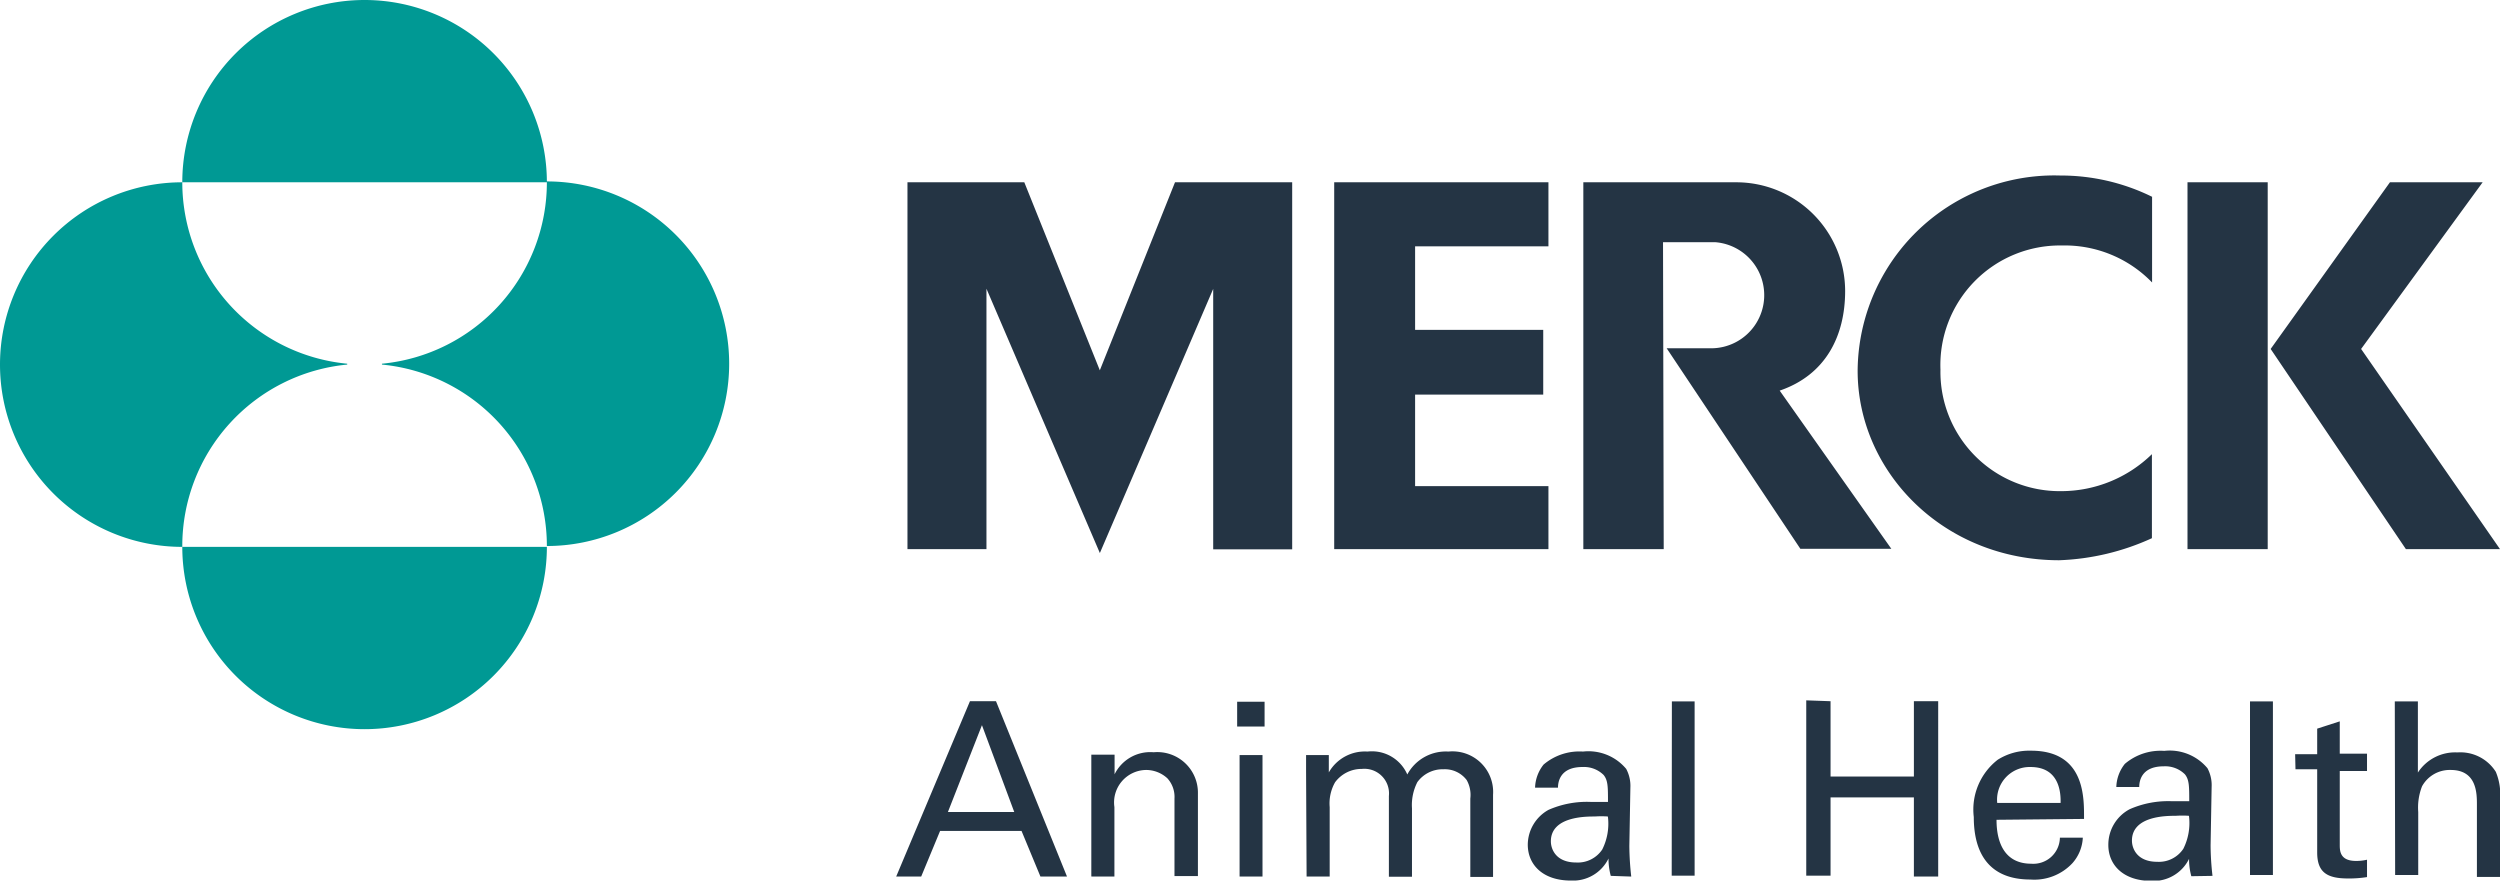
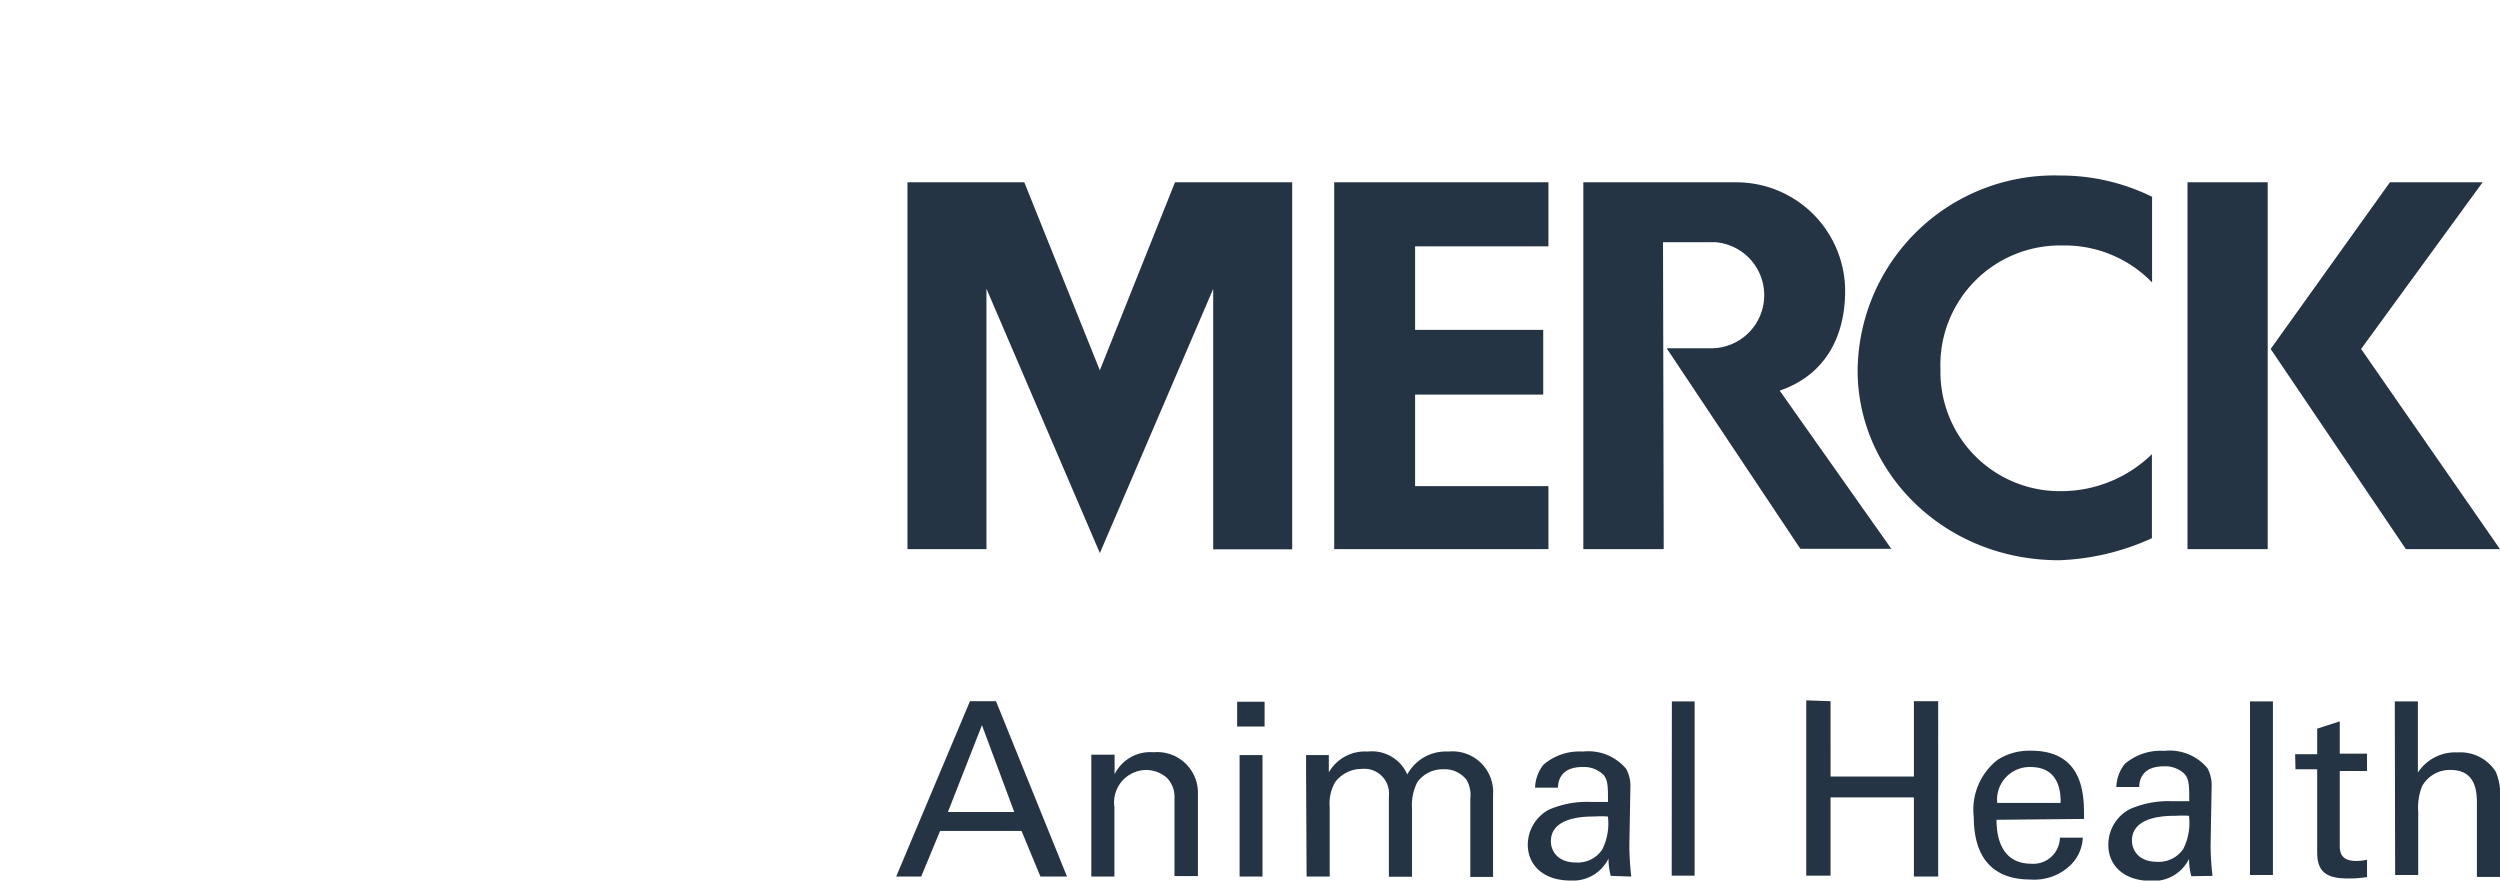
<svg xmlns="http://www.w3.org/2000/svg" viewBox="0 0 144 50.72">
  <title>Merck Animal Health</title>
-   <path d="M10.5,10.5a10.5,10.5,0,0,1,21,0Zm0,21a10.5,10.5,0,1,0,21,0ZM20,20.95A10.5,10.5,0,0,1,10.5,10.5a10.5,10.5,0,0,0,0,21A10.5,10.5,0,0,1,20,21ZM22,21a10.5,10.5,0,0,1,9.5,10.45,10.5,10.5,0,0,0,0-21A10.5,10.5,0,0,1,22,20.95Z" style="fill:#009994" />
  <path d="M130.62,31.63H126V10.5h4.62Zm-6.67-20.3a11.89,11.89,0,0,0-5.28-1.22A11.33,11.33,0,0,0,107,21.36c0,5.8,4.93,10.91,11.61,10.91A14,14,0,0,0,123.95,31V26.16a7.49,7.49,0,0,1-5.24,2.13,6.87,6.87,0,0,1-6.94-7,6.89,6.89,0,0,1,7-7.15,7,7,0,0,1,5.19,2.13V11.33M89.19,14.19V10.5H76.85V31.63H89.19V28H81.51V22.73h7.38V19H81.51V14.19h7.68m41.6,5.91,7.79,11.53H144L136,20.1,143,10.5h-5.34Zm-35-6.15s2.78,0,3,0a3.06,3.06,0,0,1-.32,6.11h-.05l-1.34,0H96l7.7,11.55h5.24l-6.43-9.11c2.66-.91,3.77-3.16,3.77-5.74A6.27,6.27,0,0,0,100,10.5H91.2V31.63h4.63ZM63.35,31.86l6.53-15.22v15h4.55V10.5H67.68L63.35,21.33,59,10.5H52.27V31.63h4.55v-15l6.53,15.22ZM51.62,50.49h1.44l1.09-2.63h4.69l1.09,2.63h1.53l-4.09-10.1h-1.5Zm4.94-8.72,1.86,5H54.6Zm6.31,8.72h1.32v-4A1.87,1.87,0,0,1,66,44.35a1.81,1.81,0,0,1,1.24.48A1.59,1.59,0,0,1,67.65,46v4.46H69V45.72a2.34,2.34,0,0,0-2.55-2.39,2.29,2.29,0,0,0-2.25,1.27V43.47H62.86v7Zm8.39-8.64h1.58V40.42H71.26Zm.14,8.64h1.32v-7H71.4Zm3.86,0h1.33v-4a2.46,2.46,0,0,1,.31-1.43,1.9,1.9,0,0,1,1.54-.77A1.42,1.42,0,0,1,80,45.85v4.65h1.33V46.56a2.9,2.9,0,0,1,.31-1.51,1.8,1.8,0,0,1,1.5-.74,1.58,1.58,0,0,1,1.34.62A1.74,1.74,0,0,1,84.69,46v4.51H86V45.78a2.34,2.34,0,0,0-2.57-2.49,2.52,2.52,0,0,0-2.37,1.32,2.22,2.22,0,0,0-2.29-1.32,2.39,2.39,0,0,0-2.23,1.2v-1H75.23l0,.94Zm18.7,0a16.67,16.67,0,0,1-.11-1.76l.06-3.36a2.08,2.08,0,0,0-.24-1.08,2.83,2.83,0,0,0-2.49-1,3.18,3.18,0,0,0-2.27.75,2.24,2.24,0,0,0-.49,1.33h1.32c0-.28.08-1.19,1.41-1.19a1.61,1.61,0,0,1,1.22.46c.25.31.25.69.25,1.55-.4,0-.62,0-1,0a5.49,5.49,0,0,0-2.43.46A2.31,2.31,0,0,0,88,48.65c0,1.16.87,2.07,2.48,2.07a2.27,2.27,0,0,0,2.17-1.27,3.8,3.8,0,0,0,.13,1Zm-1.34-3.41a3.31,3.31,0,0,1-.33,1.85,1.69,1.69,0,0,1-1.5.75c-1.17,0-1.46-.77-1.46-1.22,0-1.43,2-1.43,2.53-1.43a5.57,5.57,0,0,1,.75,0m3.68,3.41h1.32V40.4H96.3Zm7.75-10.1v10.1h1.4V45.93h4.8v4.56h1.4V40.39h-1.4v4.34h-4.8V40.39Zm16,6.83c0-1.15.1-3.93-3.05-3.93a3.4,3.4,0,0,0-1.92.52,3.63,3.63,0,0,0-1.38,3.3c0,2.23,1,3.6,3.26,3.6a3,3,0,0,0,2.42-.94,2.37,2.37,0,0,0,.6-1.47h-1.32A1.53,1.53,0,0,1,117,49.75c-1.44,0-2-1.08-2-2.53Zm-5-.92a1.88,1.88,0,0,1,1.92-2.07c1.62,0,1.75,1.4,1.73,2.07Zm12.4,4.2a16.06,16.06,0,0,1-.11-1.76l.06-3.36a2.07,2.07,0,0,0-.24-1.08,2.83,2.83,0,0,0-2.49-1,3.17,3.17,0,0,0-2.27.75,2.24,2.24,0,0,0-.49,1.33h1.32c0-.28.08-1.19,1.41-1.19a1.61,1.61,0,0,1,1.22.46c.25.31.25.69.25,1.55-.41,0-.61,0-1,0a5.5,5.5,0,0,0-2.43.46,2.31,2.31,0,0,0-1.23,2.06c0,1.16.87,2.07,2.48,2.07a2.28,2.28,0,0,0,2.17-1.27,3.69,3.69,0,0,0,.13,1Zm-1.35-3.41a3.31,3.31,0,0,1-.33,1.85,1.69,1.69,0,0,1-1.5.75c-1.17,0-1.46-.77-1.46-1.22,0-1.43,2-1.43,2.53-1.43a5.56,5.56,0,0,1,.75,0m3.52,3.41h1.32V40.4h-1.32Zm2.62-6.09h1.25V49.1c0,1.15.57,1.5,1.78,1.5a6.47,6.47,0,0,0,1.09-.08v-1a2.77,2.77,0,0,1-.63.07c-.94,0-.94-.59-.94-.94V44.41h1.57v-1h-1.57V41.55l-1.3.42v1.47H132.2Zm5.74,6.09h1.33V46.77a3.36,3.36,0,0,1,.22-1.48,1.82,1.82,0,0,1,1.65-.94c1.51,0,1.51,1.36,1.51,2v4.16H144V46.1a3.41,3.41,0,0,0-.24-1.64,2.41,2.41,0,0,0-2.21-1.12,2.56,2.56,0,0,0-2.28,1.16V40.4h-1.33Z" style="fill:#243444" />
</svg>